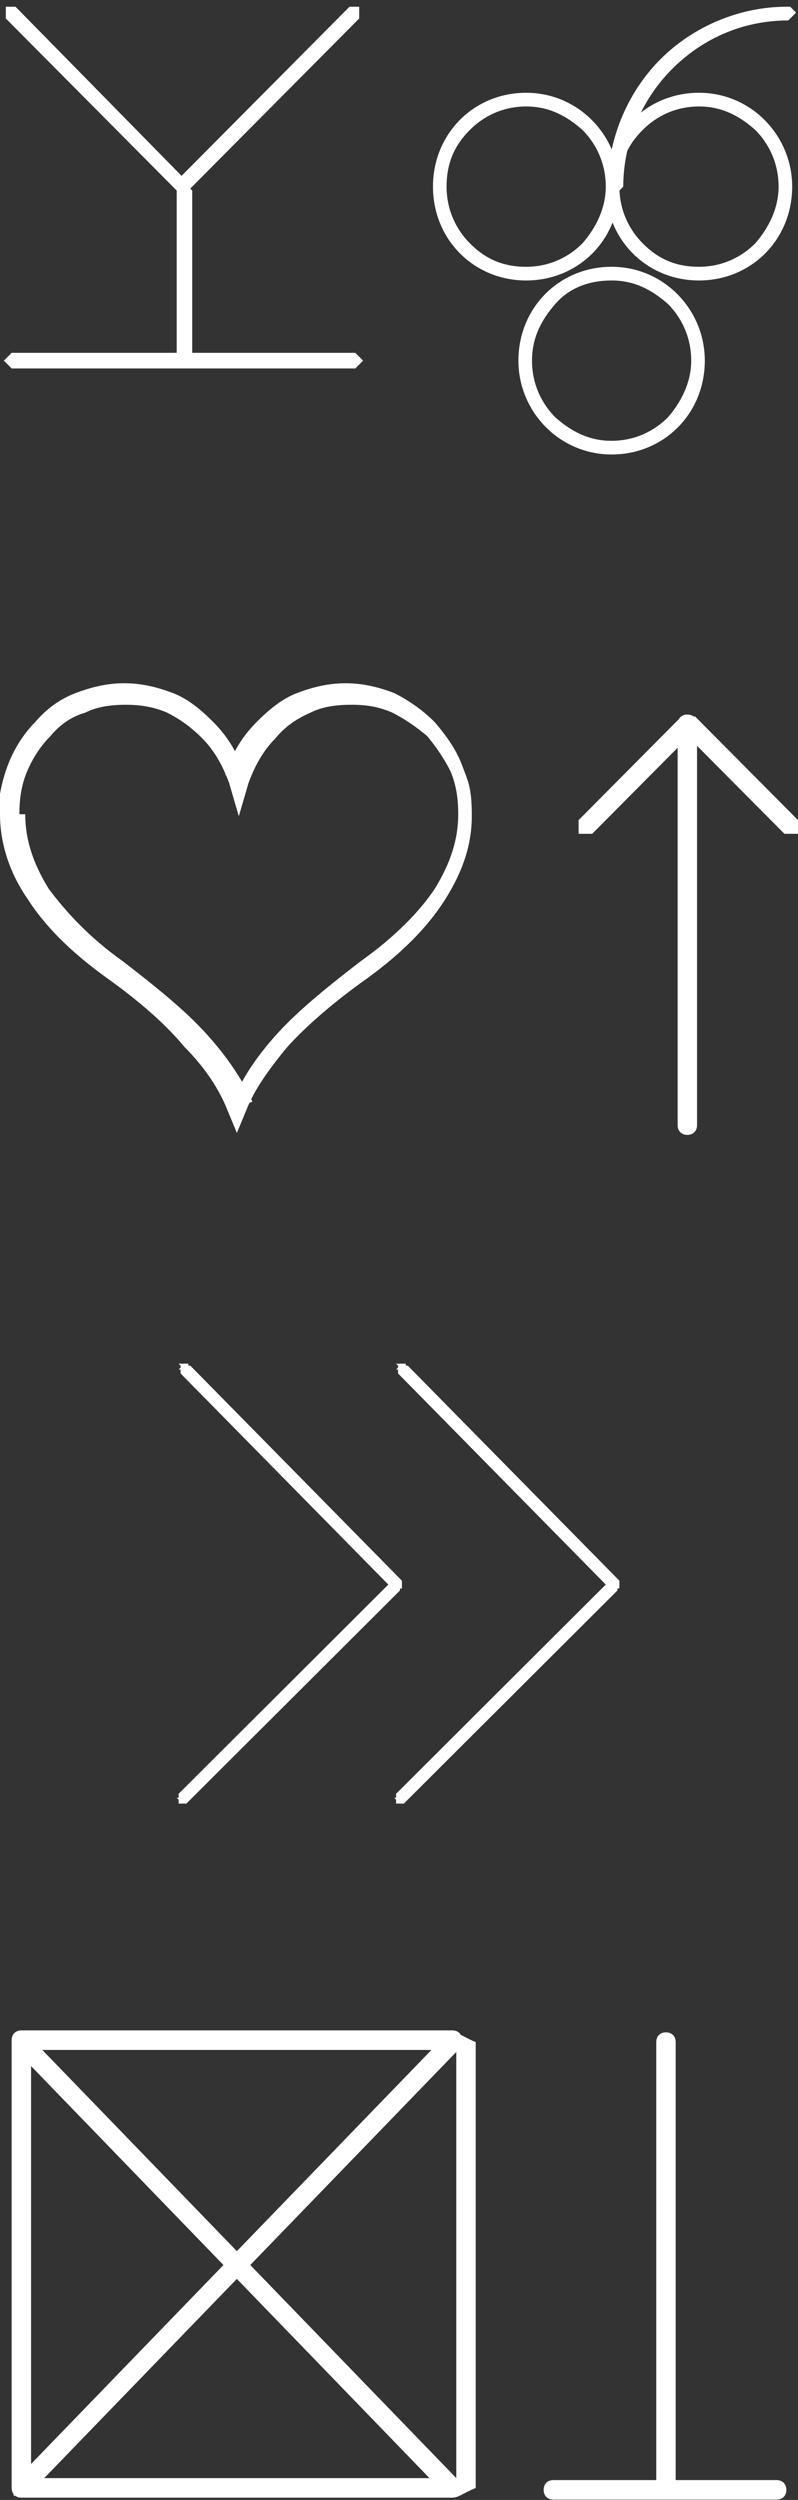
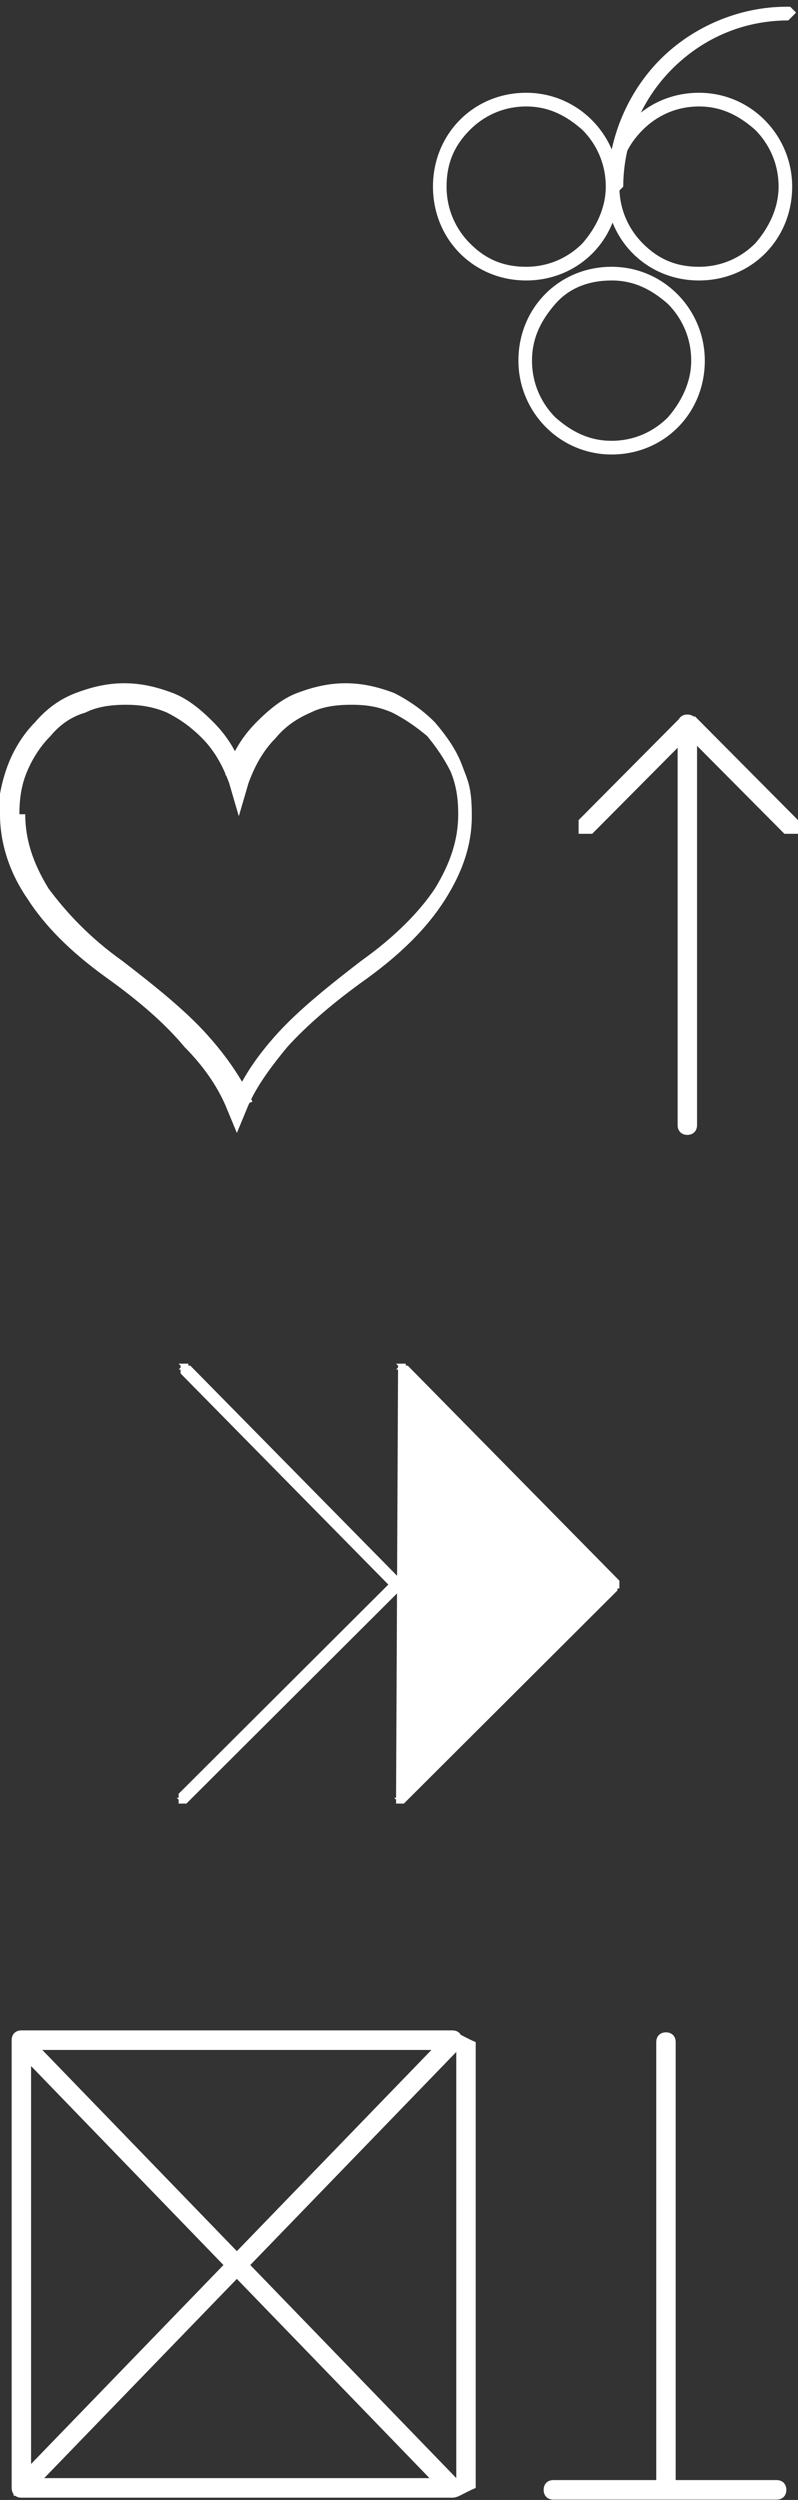
<svg xmlns="http://www.w3.org/2000/svg" width="113" height="354" viewBox="0 0 113 354" fill="none">
  <rect x="0" y="0" width="113" height="354" fill="#333333" stroke="none" />
  <g clip-path="url(#clip0_2081_238)">
-     <path d="M0.825 2.617L25.02 26.98H26.394V25.596L2.2 0.955H0.825V2.34V2.617ZM26.669 26.98L50.864 2.617V0.955H49.489L25.294 25.319V26.704H26.669V26.98ZM1.65 52.175H50.314L51.414 51.068L50.314 49.96H1.65L0.55 51.068L1.65 52.175ZM25.02 26.98V50.791L26.119 51.898L27.219 50.791V26.98L26.119 25.873L25.02 26.98Z" fill="white" />
    <path d="M86.881 26.427H85.781C85.781 29.472 84.406 32.241 82.482 34.456C80.557 36.394 77.808 37.778 74.508 37.778C71.209 37.778 68.735 36.671 66.535 34.456C64.611 32.518 63.236 29.749 63.236 26.427C63.236 23.104 64.336 20.613 66.535 18.398C68.46 16.46 71.209 15.075 74.508 15.075C77.808 15.075 80.282 16.46 82.482 18.398C84.406 20.336 85.781 23.104 85.781 26.427H87.706C87.706 19.228 81.932 13.137 74.508 13.137C67.085 13.137 61.311 18.951 61.311 26.427C61.311 33.902 67.085 39.716 74.508 39.716C81.932 39.716 87.706 33.902 87.706 26.427H86.606H86.881ZM98.978 51.068H97.878C97.878 54.113 96.504 56.882 94.579 59.097C92.654 61.035 89.905 62.419 86.606 62.419C83.306 62.419 80.832 61.035 78.633 59.097C76.708 57.158 75.333 54.39 75.333 51.068C75.333 47.745 76.708 45.253 78.633 43.038C80.557 40.824 83.306 39.716 86.606 39.716C89.905 39.716 92.379 41.1 94.579 43.038C96.504 44.977 97.878 47.745 97.878 51.068H99.803C99.803 43.869 94.029 37.778 86.606 37.778C79.183 37.778 73.409 43.592 73.409 51.068C73.409 58.266 79.183 64.357 86.606 64.357C94.029 64.357 99.803 58.543 99.803 51.068H98.703H98.978ZM111.35 26.427H110.251C110.251 29.472 108.876 32.241 106.951 34.456C105.027 36.394 102.277 37.778 98.978 37.778C95.679 37.778 93.204 36.671 91.005 34.456C89.08 32.518 87.706 29.749 87.706 26.427C87.706 23.104 88.805 20.613 91.005 18.398C92.929 16.46 95.679 15.075 98.978 15.075C102.277 15.075 104.752 16.46 106.951 18.398C108.876 20.336 110.251 23.104 110.251 26.427H112.175C112.175 19.228 106.401 13.137 98.978 13.137C91.555 13.137 85.781 18.951 85.781 26.427C85.781 33.902 91.555 39.716 98.978 39.716C106.401 39.716 112.175 33.902 112.175 26.427H111.075H111.35ZM111.35 0.955C104.752 0.955 98.153 3.724 93.479 8.431C88.805 13.137 86.056 19.782 86.056 26.427L87.156 27.534L88.255 26.427C88.255 20.336 90.73 14.245 95.129 9.815C99.528 5.385 105.302 2.893 111.625 2.893L112.725 1.786L111.625 0.679L111.35 0.955Z" fill="white" />
    <path d="M3.024 290.277H64.061C64.886 290.277 65.436 289.723 65.436 288.893C65.436 288.062 64.886 287.508 64.061 287.508H3.024C2.2 287.508 1.65 288.062 1.65 288.893C1.65 289.723 2.2 290.277 3.024 290.277ZM64.611 289.169V352.294C62.686 353.125 63.236 353.679 64.061 353.679C64.886 353.679 65.436 353.125 67.36 352.294V289.169C65.436 288.339 64.886 287.785 64.061 287.785C63.236 287.785 62.686 288.339 64.611 289.169ZM64.061 350.91H3.024C2.2 350.91 1.65 351.464 1.65 352.294C1.65 353.125 2.2 353.679 3.024 353.679H64.061C64.886 353.679 65.436 353.125 65.436 352.294C65.436 351.464 64.886 350.91 64.061 350.91ZM4.399 352.294V289.169C4.399 288.339 3.849 287.785 3.024 287.785C2.2 287.785 1.65 288.339 1.65 289.169V352.294C1.65 353.125 2.2 353.679 3.024 353.679C3.849 353.679 4.399 353.125 4.399 352.294ZM1.925 290L62.961 353.125H64.886V351.187L3.849 288.062H1.925V290ZM63.236 288.062L1.925 351.464V353.402H3.849L64.886 290.277V288.339H62.961L63.236 288.062ZM92.93 289.169V352.848C92.93 353.678 93.479 354.232 94.304 354.232C95.129 354.232 95.679 353.678 95.679 352.848V289.169C95.679 288.339 95.129 287.785 94.304 287.785C93.479 287.785 92.93 288.339 92.93 289.169ZM78.358 353.955H109.976C110.801 353.955 111.35 353.402 111.35 352.571C111.35 351.74 110.801 351.187 109.976 351.187H78.358C77.533 351.187 76.983 351.74 76.983 352.571C76.983 353.402 77.533 353.955 78.358 353.955Z" fill="white" />
-     <path d="M56.088 255.115H57.462V253.731M57.462 194.482V193.098H56.088M56.363 194.482L86.331 224.937H87.706V223.83L57.737 193.375H56.363V194.759V194.482ZM86.331 223.83L56.088 254.008V255.392H57.187L87.431 225.214V224.107H86.056L86.331 223.83ZM55.813 254.562L56.638 255.392L57.462 254.562M57.737 193.929L56.912 193.098L56.088 193.929M86.881 225.214L87.706 224.384L86.881 223.553" fill="white" />
+     <path d="M56.088 255.115H57.462V253.731M57.462 194.482V193.098H56.088M56.363 194.482L86.331 224.937H87.706V223.83L57.737 193.375H56.363V194.759V194.482ZL56.088 254.008V255.392H57.187L87.431 225.214V224.107H86.056L86.331 223.83ZM55.813 254.562L56.638 255.392L57.462 254.562M57.737 193.929L56.912 193.098L56.088 193.929M86.881 225.214L87.706 224.384L86.881 223.553" fill="white" />
    <path d="M25.294 255.115H26.394V253.731M26.669 194.482V193.098H25.294M25.569 194.482L55.538 224.937H56.912V223.83L26.944 193.375H25.569V194.759V194.482ZM55.538 223.83L25.294 254.008V255.392H26.394L56.638 225.214V224.107H55.263L55.538 223.83ZM25.02 254.562L25.844 255.392L26.669 254.562M26.944 193.929L26.119 193.098L25.294 193.929M56.088 225.214L56.912 224.384L56.088 223.553" fill="white" />
    <path d="M98.703 159.321V102.564C98.703 101.733 98.153 101.18 97.329 101.18C96.504 101.18 95.954 101.733 95.954 102.564V159.321C95.954 160.151 96.504 160.705 97.329 160.705C98.153 160.705 98.703 160.151 98.703 159.321ZM96.504 101.457L81.932 116.13V118.068H83.856L98.428 103.395V101.457H96.504ZM96.504 103.395L111.075 118.068H113V116.13L98.428 101.457H96.504V103.395Z" fill="white" />
    <path d="M1.375 115.3H2.749C2.749 113.085 3.024 111.147 3.849 109.209C4.674 107.271 5.774 105.609 7.148 104.225C8.523 102.564 10.173 101.457 12.097 100.903C13.747 100.072 15.671 99.795 17.871 99.795C19.796 99.795 21.72 100.072 23.645 100.903C25.294 101.733 26.944 102.841 28.594 104.502C30.518 106.44 31.618 108.655 32.443 110.87L33.818 115.577L35.192 110.87C36.017 108.655 37.117 106.44 39.041 104.502C40.416 102.841 42.066 101.733 43.99 100.903C45.64 100.072 47.565 99.795 49.764 99.795C51.964 99.795 53.613 100.072 55.538 100.903C57.187 101.733 58.837 102.841 60.487 104.225C61.861 105.886 62.961 107.548 63.786 109.209C64.611 111.147 64.886 113.085 64.886 115.3C64.886 118.899 63.786 122.221 61.586 125.82C59.387 129.143 55.813 132.742 51.139 136.064C46.465 139.664 42.341 142.986 39.316 146.308C36.292 149.631 34.092 152.953 32.993 155.999L34.367 156.552L35.742 155.999C34.367 152.953 32.168 149.631 29.143 146.308C26.119 142.986 21.995 139.664 17.321 136.064C12.647 132.742 9.348 129.143 6.873 125.82C4.674 122.221 3.574 118.899 3.574 115.3H-2.41954e-05C-2.41954e-05 119.453 1.375 123.606 3.849 127.205C6.324 131.081 9.898 134.68 14.847 138.279C19.521 141.602 23.37 144.924 26.119 148.246C29.143 151.292 31.068 154.337 32.168 157.106L33.543 160.428L34.917 157.106C36.017 154.337 37.942 151.569 40.691 148.246C43.44 145.201 47.289 141.879 51.964 138.556C56.912 134.957 60.487 131.358 62.961 127.482C65.436 123.606 66.81 119.729 66.81 115.577C66.81 111.424 66.26 110.593 65.436 108.378C64.611 106.163 63.236 104.225 61.586 102.287C59.937 100.626 58.012 99.242 55.813 98.134C53.613 97.304 51.414 96.75 48.939 96.75C46.465 96.75 44.265 97.304 42.066 98.134C39.866 98.965 37.942 100.626 36.292 102.287C34.092 104.502 32.718 106.994 31.893 109.762H33.268C33.268 110.039 34.642 109.762 34.642 109.762C33.818 106.994 32.443 104.502 30.243 102.287C28.594 100.626 26.669 98.965 24.47 98.134C22.27 97.304 20.07 96.75 17.596 96.75C15.122 96.75 12.922 97.304 10.723 98.134C8.523 98.965 6.599 100.349 4.949 102.287C3.299 103.948 1.925 106.163 1.1 108.378C0.275 110.593 -0.275 113.085 -0.275 115.577H1.1L1.375 115.3Z" fill="white" />
  </g>
  <defs>
    <clipPath id="clip0_2081_238">
      <rect width="113" height="353" fill="white" transform="translate(0 0.955)" />
    </clipPath>
  </defs>
</svg>